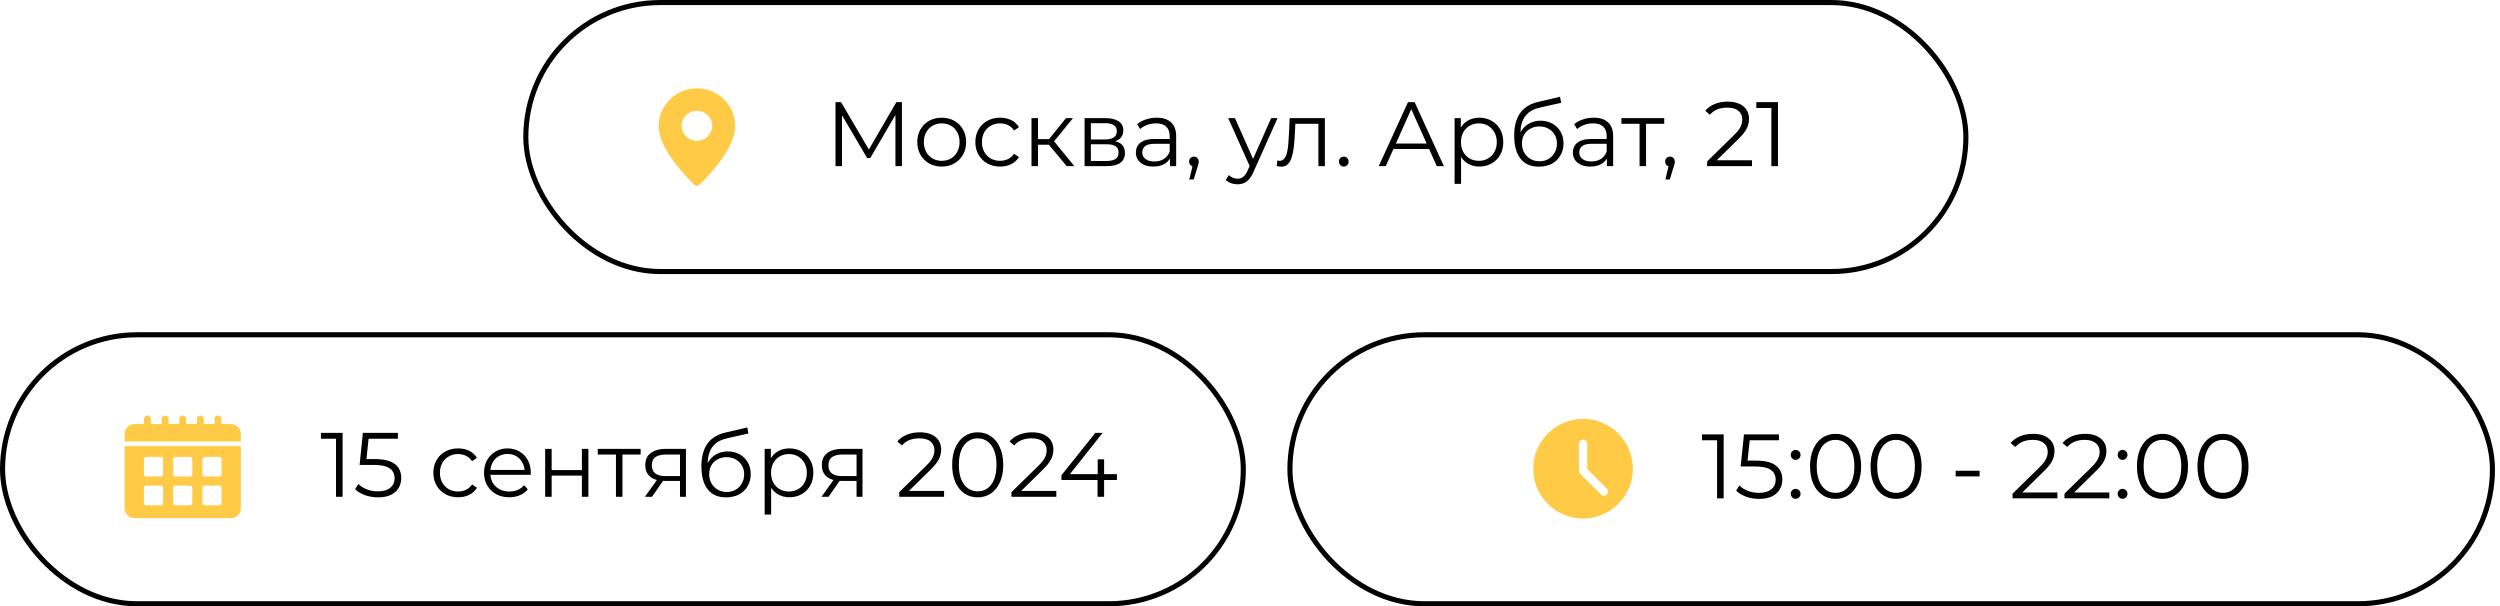
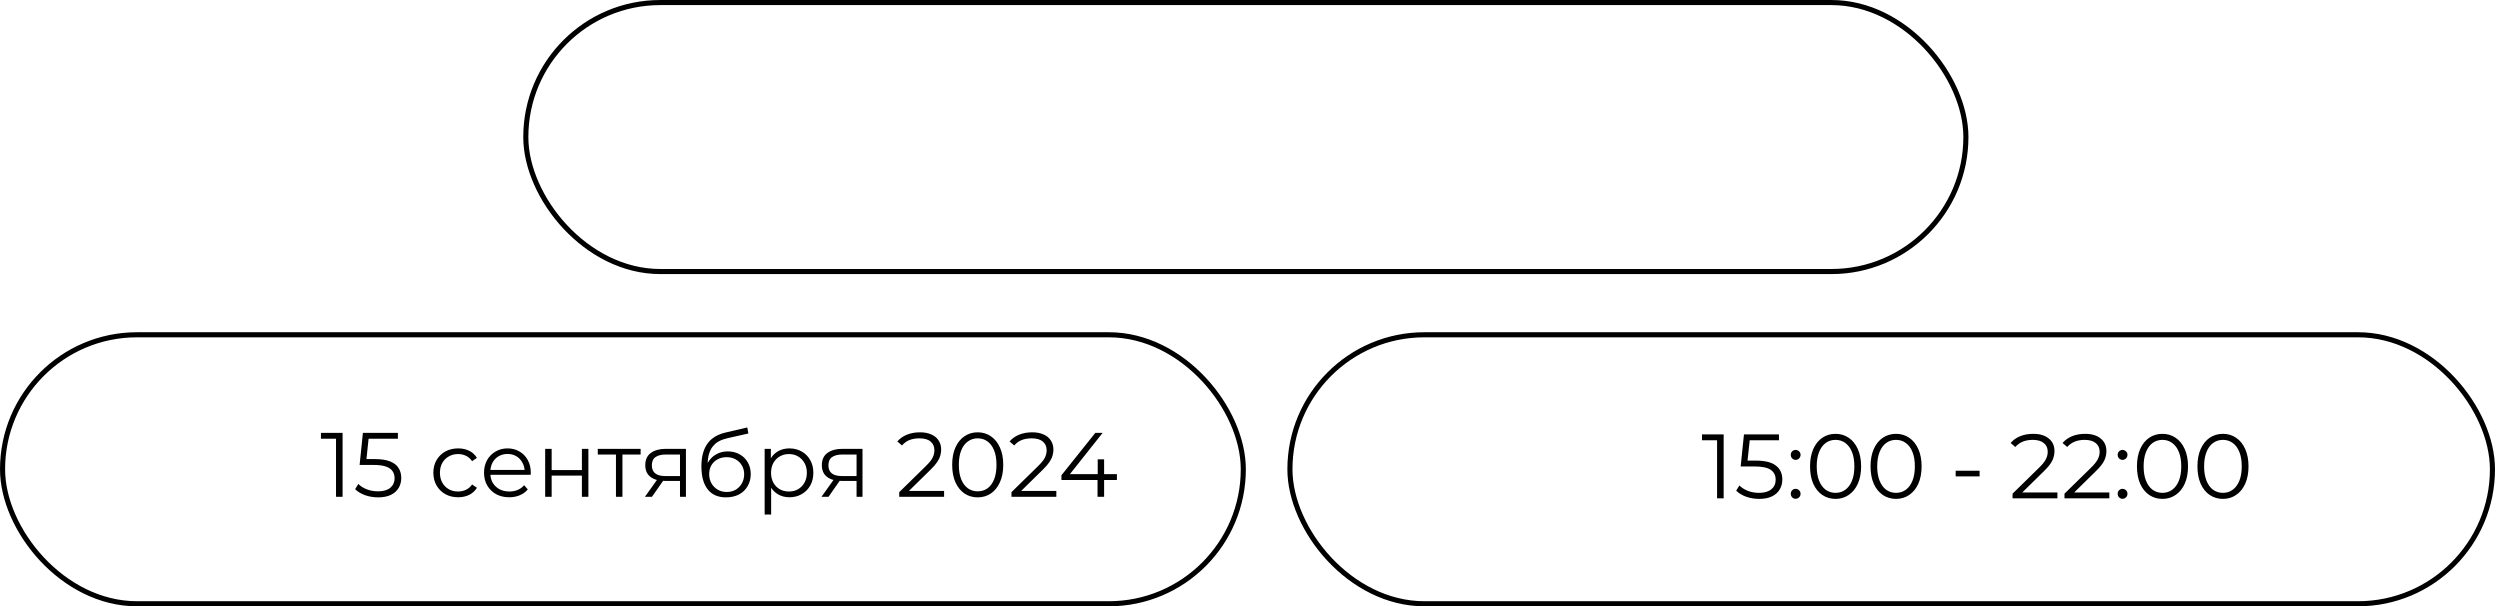
<svg xmlns="http://www.w3.org/2000/svg" width="301" height="73" viewBox="0 0 301 73" fill="none">
  <rect x="0.307" y="40.307" width="149.387" height="32.386" rx="16.193" stroke="black" stroke-width="0.613" />
  <path d="M40.456 59.816V52.446L40.807 52.82H38.641V52.116H41.248V59.816H40.456ZM45.519 59.882C44.969 59.882 44.445 59.794 43.946 59.618C43.447 59.435 43.051 59.193 42.758 58.892L43.143 58.265C43.385 58.522 43.715 58.734 44.133 58.903C44.558 59.072 45.017 59.156 45.508 59.156C46.161 59.156 46.656 59.013 46.993 58.727C47.338 58.434 47.51 58.052 47.51 57.583C47.51 57.253 47.429 56.971 47.268 56.736C47.114 56.494 46.85 56.307 46.476 56.175C46.102 56.043 45.589 55.977 44.936 55.977H43.297L43.693 52.116H47.906V52.82H44.012L44.419 52.435L44.078 55.669L43.671 55.273H45.112C45.889 55.273 46.513 55.368 46.982 55.559C47.451 55.75 47.789 56.017 47.994 56.362C48.207 56.699 48.313 57.095 48.313 57.55C48.313 57.983 48.21 58.379 48.005 58.738C47.8 59.09 47.492 59.369 47.081 59.574C46.67 59.779 46.15 59.882 45.519 59.882ZM55.157 59.871C54.584 59.871 54.071 59.746 53.617 59.497C53.169 59.24 52.817 58.892 52.56 58.452C52.304 58.005 52.175 57.495 52.175 56.923C52.175 56.344 52.304 55.834 52.56 55.394C52.817 54.954 53.169 54.609 53.617 54.36C54.071 54.111 54.584 53.986 55.157 53.986C55.648 53.986 56.092 54.081 56.487 54.272C56.883 54.463 57.195 54.749 57.422 55.13L56.84 55.526C56.642 55.233 56.396 55.016 56.102 54.877C55.809 54.738 55.49 54.668 55.145 54.668C54.735 54.668 54.364 54.763 54.035 54.954C53.705 55.137 53.444 55.398 53.254 55.735C53.063 56.072 52.968 56.468 52.968 56.923C52.968 57.378 53.063 57.774 53.254 58.111C53.444 58.448 53.705 58.712 54.035 58.903C54.364 59.086 54.735 59.178 55.145 59.178C55.49 59.178 55.809 59.108 56.102 58.969C56.396 58.83 56.642 58.617 56.84 58.331L57.422 58.727C57.195 59.101 56.883 59.387 56.487 59.585C56.092 59.776 55.648 59.871 55.157 59.871ZM61.313 59.871C60.712 59.871 60.184 59.746 59.729 59.497C59.274 59.24 58.919 58.892 58.662 58.452C58.405 58.005 58.277 57.495 58.277 56.923C58.277 56.351 58.398 55.845 58.64 55.405C58.889 54.965 59.227 54.62 59.652 54.371C60.085 54.114 60.569 53.986 61.104 53.986C61.647 53.986 62.127 54.111 62.545 54.36C62.97 54.602 63.304 54.947 63.546 55.394C63.788 55.834 63.909 56.344 63.909 56.923C63.909 56.96 63.905 57 63.898 57.044C63.898 57.081 63.898 57.121 63.898 57.165H58.871V56.582H63.48L63.172 56.813C63.172 56.395 63.08 56.025 62.897 55.702C62.721 55.372 62.479 55.115 62.171 54.932C61.863 54.749 61.507 54.657 61.104 54.657C60.708 54.657 60.352 54.749 60.037 54.932C59.722 55.115 59.476 55.372 59.3 55.702C59.124 56.032 59.036 56.41 59.036 56.835V56.956C59.036 57.396 59.131 57.785 59.322 58.122C59.52 58.452 59.791 58.712 60.136 58.903C60.488 59.086 60.888 59.178 61.335 59.178C61.687 59.178 62.013 59.116 62.314 58.991C62.622 58.866 62.886 58.676 63.106 58.419L63.546 58.925C63.289 59.233 62.967 59.468 62.578 59.629C62.197 59.79 61.775 59.871 61.313 59.871ZM65.638 59.816V54.041H66.419V56.593H70.06V54.041H70.841V59.816H70.06V57.264H66.419V59.816H65.638ZM74.161 59.816V54.514L74.359 54.723H71.972V54.041H77.131V54.723H74.744L74.942 54.514V59.816H74.161ZM81.871 59.816V57.737L82.014 57.902H80.056C79.315 57.902 78.736 57.741 78.318 57.418C77.9 57.095 77.691 56.626 77.691 56.01C77.691 55.35 77.914 54.859 78.362 54.536C78.809 54.206 79.407 54.041 80.155 54.041H82.586V59.816H81.871ZM77.647 59.816L79.231 57.594H80.045L78.494 59.816H77.647ZM81.871 57.506V54.492L82.014 54.723H80.177C79.641 54.723 79.223 54.826 78.923 55.031C78.629 55.236 78.483 55.57 78.483 56.032C78.483 56.89 79.029 57.319 80.122 57.319H82.014L81.871 57.506ZM87.409 59.882C86.939 59.882 86.521 59.805 86.155 59.651C85.795 59.497 85.487 59.262 85.231 58.947C84.974 58.632 84.78 58.243 84.648 57.781C84.516 57.312 84.45 56.769 84.45 56.153C84.45 55.603 84.501 55.123 84.604 54.712C84.706 54.294 84.849 53.935 85.033 53.634C85.216 53.333 85.429 53.08 85.671 52.875C85.92 52.662 86.188 52.494 86.474 52.369C86.767 52.237 87.068 52.138 87.376 52.072L89.972 51.467L90.104 52.193L87.662 52.743C87.508 52.78 87.321 52.831 87.101 52.897C86.888 52.963 86.668 53.062 86.441 53.194C86.221 53.326 86.015 53.509 85.825 53.744C85.634 53.979 85.48 54.283 85.363 54.657C85.253 55.024 85.198 55.482 85.198 56.032C85.198 56.149 85.201 56.245 85.209 56.318C85.216 56.384 85.223 56.457 85.231 56.538C85.245 56.611 85.256 56.721 85.264 56.868L84.923 56.582C85.003 56.135 85.168 55.746 85.418 55.416C85.667 55.079 85.979 54.818 86.353 54.635C86.734 54.444 87.156 54.349 87.618 54.349C88.153 54.349 88.63 54.466 89.048 54.701C89.466 54.928 89.792 55.247 90.027 55.658C90.269 56.069 90.39 56.545 90.39 57.088C90.39 57.623 90.265 58.104 90.016 58.529C89.774 58.954 89.429 59.288 88.982 59.53C88.534 59.765 88.01 59.882 87.409 59.882ZM87.497 59.233C87.907 59.233 88.27 59.141 88.586 58.958C88.901 58.767 89.147 58.511 89.323 58.188C89.506 57.865 89.598 57.502 89.598 57.099C89.598 56.703 89.506 56.351 89.323 56.043C89.147 55.735 88.901 55.493 88.586 55.317C88.27 55.134 87.904 55.042 87.486 55.042C87.075 55.042 86.712 55.13 86.397 55.306C86.081 55.475 85.832 55.713 85.649 56.021C85.473 56.329 85.385 56.685 85.385 57.088C85.385 57.491 85.473 57.854 85.649 58.177C85.832 58.5 86.081 58.756 86.397 58.947C86.719 59.138 87.086 59.233 87.497 59.233ZM95.045 59.871C94.546 59.871 94.095 59.757 93.692 59.53C93.288 59.295 92.966 58.962 92.724 58.529C92.489 58.089 92.372 57.554 92.372 56.923C92.372 56.292 92.489 55.761 92.724 55.328C92.958 54.888 93.277 54.554 93.681 54.327C94.084 54.1 94.539 53.986 95.045 53.986C95.595 53.986 96.086 54.111 96.519 54.36C96.959 54.602 97.303 54.947 97.553 55.394C97.802 55.834 97.927 56.344 97.927 56.923C97.927 57.51 97.802 58.023 97.553 58.463C97.303 58.903 96.959 59.248 96.519 59.497C96.086 59.746 95.595 59.871 95.045 59.871ZM92.064 61.95V54.041H92.812V55.779L92.735 56.934L92.845 58.1V61.95H92.064ZM94.99 59.178C95.4 59.178 95.767 59.086 96.09 58.903C96.412 58.712 96.669 58.448 96.86 58.111C97.05 57.766 97.146 57.37 97.146 56.923C97.146 56.476 97.05 56.083 96.86 55.746C96.669 55.409 96.412 55.145 96.09 54.954C95.767 54.763 95.4 54.668 94.99 54.668C94.579 54.668 94.209 54.763 93.879 54.954C93.556 55.145 93.299 55.409 93.109 55.746C92.925 56.083 92.834 56.476 92.834 56.923C92.834 57.37 92.925 57.766 93.109 58.111C93.299 58.448 93.556 58.712 93.879 58.903C94.209 59.086 94.579 59.178 94.99 59.178ZM103.13 59.816V57.737L103.273 57.902H101.315C100.574 57.902 99.995 57.741 99.577 57.418C99.159 57.095 98.95 56.626 98.95 56.01C98.95 55.35 99.173 54.859 99.621 54.536C100.068 54.206 100.666 54.041 101.414 54.041H103.845V59.816H103.13ZM98.906 59.816L100.49 57.594H101.304L99.753 59.816H98.906ZM103.13 57.506V54.492L103.273 54.723H101.436C100.9 54.723 100.482 54.826 100.182 55.031C99.888 55.236 99.742 55.57 99.742 56.032C99.742 56.89 100.288 57.319 101.381 57.319H103.273L103.13 57.506ZM108.268 59.816V59.255L111.469 56.12C111.763 55.834 111.983 55.585 112.129 55.372C112.276 55.152 112.375 54.947 112.426 54.756C112.478 54.565 112.503 54.386 112.503 54.217C112.503 53.77 112.349 53.418 112.041 53.161C111.741 52.904 111.293 52.776 110.699 52.776C110.245 52.776 109.841 52.846 109.489 52.985C109.145 53.124 108.848 53.341 108.598 53.634L108.037 53.15C108.338 52.798 108.723 52.527 109.192 52.336C109.662 52.145 110.186 52.05 110.765 52.05C111.286 52.05 111.737 52.134 112.118 52.303C112.5 52.464 112.793 52.703 112.998 53.018C113.211 53.333 113.317 53.704 113.317 54.129C113.317 54.378 113.281 54.624 113.207 54.866C113.141 55.108 113.017 55.365 112.833 55.636C112.657 55.9 112.397 56.201 112.052 56.538L109.115 59.42L108.895 59.112H113.669V59.816H108.268ZM117.711 59.882C117.117 59.882 116.589 59.728 116.127 59.42C115.665 59.105 115.302 58.657 115.038 58.078C114.774 57.491 114.642 56.787 114.642 55.966C114.642 55.145 114.774 54.444 115.038 53.865C115.302 53.278 115.665 52.831 116.127 52.523C116.589 52.208 117.117 52.05 117.711 52.05C118.305 52.05 118.833 52.208 119.295 52.523C119.757 52.831 120.12 53.278 120.384 53.865C120.655 54.444 120.791 55.145 120.791 55.966C120.791 56.787 120.655 57.491 120.384 58.078C120.12 58.657 119.757 59.105 119.295 59.42C118.833 59.728 118.305 59.882 117.711 59.882ZM117.711 59.156C118.165 59.156 118.561 59.035 118.899 58.793C119.236 58.544 119.5 58.184 119.691 57.715C119.881 57.238 119.977 56.655 119.977 55.966C119.977 55.277 119.881 54.697 119.691 54.228C119.5 53.751 119.236 53.392 118.899 53.15C118.561 52.901 118.165 52.776 117.711 52.776C117.271 52.776 116.878 52.901 116.534 53.15C116.189 53.392 115.921 53.751 115.731 54.228C115.54 54.697 115.445 55.277 115.445 55.966C115.445 56.655 115.54 57.238 115.731 57.715C115.921 58.184 116.189 58.544 116.534 58.793C116.878 59.035 117.271 59.156 117.711 59.156ZM121.782 59.816V59.255L124.983 56.12C125.276 55.834 125.496 55.585 125.643 55.372C125.79 55.152 125.889 54.947 125.94 54.756C125.991 54.565 126.017 54.386 126.017 54.217C126.017 53.77 125.863 53.418 125.555 53.161C125.254 52.904 124.807 52.776 124.213 52.776C123.758 52.776 123.355 52.846 123.003 52.985C122.658 53.124 122.361 53.341 122.112 53.634L121.551 53.15C121.852 52.798 122.237 52.527 122.706 52.336C123.175 52.145 123.7 52.05 124.279 52.05C124.8 52.05 125.251 52.134 125.632 52.303C126.013 52.464 126.307 52.703 126.512 53.018C126.725 53.333 126.831 53.704 126.831 54.129C126.831 54.378 126.794 54.624 126.721 54.866C126.655 55.108 126.53 55.365 126.347 55.636C126.171 55.9 125.911 56.201 125.566 56.538L122.629 59.42L122.409 59.112H127.183V59.816H121.782ZM127.798 57.792V57.22L131.879 52.116H132.759L128.711 57.22L128.282 57.088H134.475V57.792H127.798ZM132.143 59.816V57.792L132.165 57.088V55.306H132.935V59.816H132.143Z" fill="black" />
  <g clip-path="url(#clip0_14_8)">
-     <path d="M15 53.715V61.179C15 61.841 15.538 62.379 16.2 62.379H27.8C28.462 62.379 29 61.841 29 61.179V53.715H15ZM19.636 60.562C19.636 60.714 19.512 60.837 19.36 60.837H17.6C17.448 60.837 17.325 60.714 17.325 60.562V58.741C17.325 58.589 17.448 58.465 17.6 58.465H19.36C19.512 58.465 19.636 58.589 19.636 58.741V60.562ZM19.636 57.103C19.636 57.255 19.512 57.378 19.36 57.378H17.6C17.448 57.378 17.325 57.255 17.325 57.103V55.282C17.325 55.13 17.448 55.006 17.6 55.006H19.36C19.512 55.006 19.636 55.13 19.636 55.282V57.103ZM23.155 60.562C23.155 60.714 23.032 60.837 22.88 60.837H21.12C20.968 60.837 20.845 60.714 20.845 60.562V58.741C20.845 58.589 20.968 58.465 21.12 58.465H22.88C23.032 58.465 23.155 58.589 23.155 58.741V60.562ZM23.155 57.103C23.155 57.255 23.032 57.378 22.88 57.378H21.12C20.968 57.378 20.845 57.255 20.845 57.103V55.282C20.845 55.13 20.968 55.006 21.12 55.006H22.88C23.032 55.006 23.155 55.13 23.155 55.282V57.103ZM26.675 60.562C26.675 60.714 26.552 60.837 26.399 60.837H24.64C24.488 60.837 24.364 60.714 24.364 60.562V58.741C24.364 58.589 24.488 58.465 24.64 58.465H26.399C26.552 58.465 26.675 58.589 26.675 58.741V60.562ZM26.675 57.103C26.675 57.255 26.552 57.378 26.399 57.378H24.64C24.488 57.378 24.364 57.255 24.364 57.103V55.282C24.364 55.13 24.488 55.006 24.64 55.006H26.399C26.552 55.006 26.675 55.13 26.675 55.282V57.103Z" fill="#FFCA45" />
-     <path d="M27.8 51.056H26.659V50.44C26.659 50.212 26.474 50.026 26.245 50.026C26.017 50.026 25.832 50.212 25.832 50.44V51.056H24.536V50.44C24.536 50.212 24.351 50.026 24.123 50.026C23.894 50.026 23.709 50.212 23.709 50.44V51.056H22.413V50.44C22.413 50.212 22.228 50.026 22 50.026C21.772 50.026 21.587 50.212 21.587 50.44V51.056H20.291V50.44C20.291 50.212 20.106 50.026 19.877 50.026C19.649 50.026 19.464 50.212 19.464 50.44V51.056H18.168V50.44C18.168 50.212 17.983 50.026 17.755 50.026C17.526 50.026 17.341 50.212 17.341 50.44V51.056H17.341H16.2C15.538 51.056 15 51.594 15 52.256V53.164H29V52.256C29 51.594 28.462 51.056 27.8 51.056Z" fill="#FFCA45" />
-   </g>
+     </g>
  <rect x="155.307" y="40.307" width="144.785" height="32.386" rx="16.193" stroke="black" stroke-width="0.613" />
  <path d="M207.528 52.3V60H206.736V53.004H204.921V52.3H207.528ZM211.392 55.457C212.507 55.457 213.317 55.659 213.823 56.062C214.337 56.458 214.593 57.015 214.593 57.734C214.593 58.181 214.487 58.581 214.274 58.933C214.069 59.285 213.757 59.564 213.339 59.769C212.921 59.967 212.408 60.066 211.799 60.066C211.249 60.066 210.725 59.978 210.226 59.802C209.735 59.619 209.339 59.377 209.038 59.076L209.423 58.449C209.68 58.713 210.017 58.929 210.435 59.098C210.853 59.259 211.304 59.34 211.788 59.34C212.426 59.34 212.918 59.197 213.262 58.911C213.614 58.625 213.79 58.244 213.79 57.767C213.79 57.239 213.592 56.839 213.196 56.568C212.808 56.297 212.148 56.161 211.216 56.161H209.577L209.973 52.3H214.186V53.004H210.666L210.402 55.457H211.392ZM216.193 55.369C216.032 55.369 215.892 55.31 215.775 55.193C215.665 55.076 215.61 54.933 215.61 54.764C215.61 54.595 215.665 54.456 215.775 54.346C215.892 54.229 216.032 54.17 216.193 54.17C216.354 54.17 216.494 54.229 216.611 54.346C216.728 54.456 216.787 54.595 216.787 54.764C216.787 54.933 216.728 55.076 216.611 55.193C216.494 55.31 216.354 55.369 216.193 55.369ZM216.193 60.055C216.032 60.055 215.892 59.996 215.775 59.879C215.665 59.762 215.61 59.619 215.61 59.45C215.61 59.281 215.665 59.142 215.775 59.032C215.892 58.915 216.032 58.856 216.193 58.856C216.354 58.856 216.494 58.915 216.611 59.032C216.728 59.142 216.787 59.281 216.787 59.45C216.787 59.619 216.728 59.762 216.611 59.879C216.494 59.996 216.354 60.055 216.193 60.055ZM220.999 60.066C220.405 60.066 219.873 59.908 219.404 59.593C218.942 59.278 218.579 58.827 218.315 58.24C218.058 57.646 217.93 56.949 217.93 56.15C217.93 55.351 218.058 54.658 218.315 54.071C218.579 53.477 218.942 53.022 219.404 52.707C219.873 52.392 220.405 52.234 220.999 52.234C221.593 52.234 222.121 52.392 222.583 52.707C223.052 53.022 223.419 53.477 223.683 54.071C223.947 54.658 224.079 55.351 224.079 56.15C224.079 56.949 223.947 57.646 223.683 58.24C223.419 58.827 223.052 59.278 222.583 59.593C222.121 59.908 221.593 60.066 220.999 60.066ZM220.999 59.34C221.446 59.34 221.839 59.215 222.176 58.966C222.521 58.717 222.788 58.354 222.979 57.877C223.17 57.4 223.265 56.825 223.265 56.15C223.265 55.475 223.17 54.9 222.979 54.423C222.788 53.946 222.521 53.583 222.176 53.334C221.839 53.085 221.446 52.96 220.999 52.96C220.552 52.96 220.156 53.085 219.811 53.334C219.474 53.583 219.21 53.946 219.019 54.423C218.828 54.9 218.733 55.475 218.733 56.15C218.733 56.825 218.828 57.4 219.019 57.877C219.21 58.354 219.474 58.717 219.811 58.966C220.156 59.215 220.552 59.34 220.999 59.34ZM228.282 60.066C227.688 60.066 227.156 59.908 226.687 59.593C226.225 59.278 225.862 58.827 225.598 58.24C225.341 57.646 225.213 56.949 225.213 56.15C225.213 55.351 225.341 54.658 225.598 54.071C225.862 53.477 226.225 53.022 226.687 52.707C227.156 52.392 227.688 52.234 228.282 52.234C228.876 52.234 229.404 52.392 229.866 52.707C230.335 53.022 230.702 53.477 230.966 54.071C231.23 54.658 231.362 55.351 231.362 56.15C231.362 56.949 231.23 57.646 230.966 58.24C230.702 58.827 230.335 59.278 229.866 59.593C229.404 59.908 228.876 60.066 228.282 60.066ZM228.282 59.34C228.729 59.34 229.122 59.215 229.459 58.966C229.804 58.717 230.071 58.354 230.262 57.877C230.453 57.4 230.548 56.825 230.548 56.15C230.548 55.475 230.453 54.9 230.262 54.423C230.071 53.946 229.804 53.583 229.459 53.334C229.122 53.085 228.729 52.96 228.282 52.96C227.835 52.96 227.439 53.085 227.094 53.334C226.757 53.583 226.493 53.946 226.302 54.423C226.111 54.9 226.016 55.475 226.016 56.15C226.016 56.825 226.111 57.4 226.302 57.877C226.493 58.354 226.757 58.717 227.094 58.966C227.439 59.215 227.835 59.34 228.282 59.34ZM235.463 56.678H238.345V57.36H235.463V56.678ZM247.712 59.296V60H242.311V59.439L245.512 56.304C245.916 55.908 246.187 55.567 246.326 55.281C246.473 54.988 246.546 54.694 246.546 54.401C246.546 53.946 246.389 53.594 246.073 53.345C245.765 53.088 245.322 52.96 244.742 52.96C243.84 52.96 243.14 53.246 242.641 53.818L242.08 53.334C242.381 52.982 242.762 52.711 243.224 52.52C243.694 52.329 244.222 52.234 244.808 52.234C245.593 52.234 246.213 52.421 246.667 52.795C247.129 53.162 247.36 53.668 247.36 54.313C247.36 54.709 247.272 55.09 247.096 55.457C246.92 55.824 246.587 56.245 246.095 56.722L243.477 59.296H247.712ZM253.964 59.296V60H248.563V59.439L251.764 56.304C252.168 55.908 252.439 55.567 252.578 55.281C252.725 54.988 252.798 54.694 252.798 54.401C252.798 53.946 252.641 53.594 252.325 53.345C252.017 53.088 251.574 52.96 250.994 52.96C250.092 52.96 249.392 53.246 248.893 53.818L248.332 53.334C248.633 52.982 249.014 52.711 249.476 52.52C249.946 52.329 250.474 52.234 251.06 52.234C251.845 52.234 252.465 52.421 252.919 52.795C253.381 53.162 253.612 53.668 253.612 54.313C253.612 54.709 253.524 55.09 253.348 55.457C253.172 55.824 252.839 56.245 252.347 56.722L249.729 59.296H253.964ZM255.552 55.369C255.391 55.369 255.252 55.31 255.134 55.193C255.024 55.076 254.969 54.933 254.969 54.764C254.969 54.595 255.024 54.456 255.134 54.346C255.252 54.229 255.391 54.17 255.552 54.17C255.714 54.17 255.853 54.229 255.97 54.346C256.088 54.456 256.146 54.595 256.146 54.764C256.146 54.933 256.088 55.076 255.97 55.193C255.853 55.31 255.714 55.369 255.552 55.369ZM255.552 60.055C255.391 60.055 255.252 59.996 255.134 59.879C255.024 59.762 254.969 59.619 254.969 59.45C254.969 59.281 255.024 59.142 255.134 59.032C255.252 58.915 255.391 58.856 255.552 58.856C255.714 58.856 255.853 58.915 255.97 59.032C256.088 59.142 256.146 59.281 256.146 59.45C256.146 59.619 256.088 59.762 255.97 59.879C255.853 59.996 255.714 60.055 255.552 60.055ZM260.358 60.066C259.764 60.066 259.233 59.908 258.763 59.593C258.301 59.278 257.938 58.827 257.674 58.24C257.418 57.646 257.289 56.949 257.289 56.15C257.289 55.351 257.418 54.658 257.674 54.071C257.938 53.477 258.301 53.022 258.763 52.707C259.233 52.392 259.764 52.234 260.358 52.234C260.952 52.234 261.48 52.392 261.942 52.707C262.412 53.022 262.778 53.477 263.042 54.071C263.306 54.658 263.438 55.351 263.438 56.15C263.438 56.949 263.306 57.646 263.042 58.24C262.778 58.827 262.412 59.278 261.942 59.593C261.48 59.908 260.952 60.066 260.358 60.066ZM260.358 59.34C260.806 59.34 261.198 59.215 261.535 58.966C261.88 58.717 262.148 58.354 262.338 57.877C262.529 57.4 262.624 56.825 262.624 56.15C262.624 55.475 262.529 54.9 262.338 54.423C262.148 53.946 261.88 53.583 261.535 53.334C261.198 53.085 260.806 52.96 260.358 52.96C259.911 52.96 259.515 53.085 259.17 53.334C258.833 53.583 258.569 53.946 258.378 54.423C258.188 54.9 258.092 55.475 258.092 56.15C258.092 56.825 258.188 57.4 258.378 57.877C258.569 58.354 258.833 58.717 259.17 58.966C259.515 59.215 259.911 59.34 260.358 59.34ZM267.641 60.066C267.047 60.066 266.516 59.908 266.046 59.593C265.584 59.278 265.221 58.827 264.957 58.24C264.701 57.646 264.572 56.949 264.572 56.15C264.572 55.351 264.701 54.658 264.957 54.071C265.221 53.477 265.584 53.022 266.046 52.707C266.516 52.392 267.047 52.234 267.641 52.234C268.235 52.234 268.763 52.392 269.225 52.707C269.695 53.022 270.061 53.477 270.325 54.071C270.589 54.658 270.721 55.351 270.721 56.15C270.721 56.949 270.589 57.646 270.325 58.24C270.061 58.827 269.695 59.278 269.225 59.593C268.763 59.908 268.235 60.066 267.641 60.066ZM267.641 59.34C268.089 59.34 268.481 59.215 268.818 58.966C269.163 58.717 269.431 58.354 269.621 57.877C269.812 57.4 269.907 56.825 269.907 56.15C269.907 55.475 269.812 54.9 269.621 54.423C269.431 53.946 269.163 53.583 268.818 53.334C268.481 53.085 268.089 52.96 267.641 52.96C267.194 52.96 266.798 53.085 266.453 53.334C266.116 53.583 265.852 53.946 265.661 54.423C265.471 54.9 265.375 55.475 265.375 56.15C265.375 56.825 265.471 57.4 265.661 57.877C265.852 58.354 266.116 58.717 266.453 58.966C266.798 59.215 267.194 59.34 267.641 59.34Z" fill="black" />
  <g clip-path="url(#clip1_14_8)">
-     <path d="M190.602 50.435C187.293 50.435 184.602 53.127 184.602 56.435C184.602 59.744 187.293 62.435 190.602 62.435C193.91 62.435 196.602 59.744 196.602 56.435C196.602 53.127 193.91 50.435 190.602 50.435ZM193.455 59.539C193.358 59.636 193.23 59.685 193.102 59.685C192.974 59.685 192.846 59.636 192.748 59.539L190.248 57.039C190.154 56.946 190.102 56.819 190.102 56.685V53.435C190.102 53.159 190.326 52.935 190.602 52.935C190.878 52.935 191.102 53.159 191.102 53.435V56.478L193.455 58.832C193.651 59.028 193.651 59.343 193.455 59.539Z" fill="#FFCA45" />
-   </g>
+     </g>
  <rect x="63.307" y="0.307" width="173.387" height="32.386" rx="16.193" stroke="black" stroke-width="0.613" />
  <g clip-path="url(#clip2_14_8)">
    <path d="M83.908 10.636C81.372 10.636 79.307 12.661 79.307 15.147C79.307 16.425 79.955 17.743 80.797 18.977C81.638 20.21 82.691 21.358 83.583 22.232C83.762 22.408 84.053 22.408 84.233 22.232C85.146 21.338 86.198 20.19 87.034 18.961C87.871 17.732 88.509 16.422 88.509 15.147C88.509 12.661 86.444 10.636 83.908 10.636ZM83.908 13.342C84.919 13.342 85.748 14.155 85.748 15.147C85.748 16.138 84.919 16.951 83.908 16.951C82.897 16.951 82.067 16.138 82.067 15.147C82.067 14.155 82.897 13.342 83.908 13.342Z" fill="#FFCA45" />
  </g>
-   <path d="M100.595 20V12.3H101.266L104.786 18.306H104.434L107.921 12.3H108.592V20H107.811V13.521H107.998L104.786 19.021H104.401L101.167 13.521H101.376V20H100.595ZM113.376 20.055C112.819 20.055 112.317 19.93 111.869 19.681C111.429 19.424 111.081 19.076 110.824 18.636C110.568 18.189 110.439 17.679 110.439 17.107C110.439 16.528 110.568 16.018 110.824 15.578C111.081 15.138 111.429 14.793 111.869 14.544C112.309 14.295 112.812 14.17 113.376 14.17C113.948 14.17 114.454 14.295 114.894 14.544C115.342 14.793 115.69 15.138 115.939 15.578C116.196 16.018 116.324 16.528 116.324 17.107C116.324 17.679 116.196 18.189 115.939 18.636C115.69 19.076 115.342 19.424 114.894 19.681C114.447 19.93 113.941 20.055 113.376 20.055ZM113.376 19.362C113.794 19.362 114.165 19.27 114.487 19.087C114.81 18.896 115.063 18.632 115.246 18.295C115.437 17.95 115.532 17.554 115.532 17.107C115.532 16.652 115.437 16.256 115.246 15.919C115.063 15.582 114.81 15.321 114.487 15.138C114.165 14.947 113.798 14.852 113.387 14.852C112.977 14.852 112.61 14.947 112.287 15.138C111.965 15.321 111.708 15.582 111.517 15.919C111.327 16.256 111.231 16.652 111.231 17.107C111.231 17.554 111.327 17.95 111.517 18.295C111.708 18.632 111.965 18.896 112.287 19.087C112.61 19.27 112.973 19.362 113.376 19.362ZM120.413 20.055C119.841 20.055 119.328 19.93 118.873 19.681C118.426 19.424 118.074 19.076 117.817 18.636C117.561 18.189 117.432 17.679 117.432 17.107C117.432 16.528 117.561 16.018 117.817 15.578C118.074 15.138 118.426 14.793 118.873 14.544C119.328 14.295 119.841 14.17 120.413 14.17C120.905 14.17 121.348 14.265 121.744 14.456C122.14 14.647 122.452 14.933 122.679 15.314L122.096 15.71C121.898 15.417 121.653 15.2 121.359 15.061C121.066 14.922 120.747 14.852 120.402 14.852C119.992 14.852 119.621 14.947 119.291 15.138C118.961 15.321 118.701 15.582 118.51 15.919C118.32 16.256 118.224 16.652 118.224 17.107C118.224 17.562 118.32 17.958 118.51 18.295C118.701 18.632 118.961 18.896 119.291 19.087C119.621 19.27 119.992 19.362 120.402 19.362C120.747 19.362 121.066 19.292 121.359 19.153C121.653 19.014 121.898 18.801 122.096 18.515L122.679 18.911C122.452 19.285 122.14 19.571 121.744 19.769C121.348 19.96 120.905 20.055 120.413 20.055ZM128.427 20L126.051 17.14L126.7 16.755L129.351 20H128.427ZM124.192 20V14.225H124.973V20H124.192ZM124.731 17.426V16.755H126.59V17.426H124.731ZM126.766 17.195L126.04 17.085L128.339 14.225H129.186L126.766 17.195ZM130.583 20V14.225H133.135C133.788 14.225 134.301 14.35 134.675 14.599C135.057 14.848 135.247 15.215 135.247 15.699C135.247 16.168 135.068 16.531 134.708 16.788C134.349 17.037 133.876 17.162 133.289 17.162L133.443 16.931C134.133 16.931 134.639 17.059 134.961 17.316C135.284 17.573 135.445 17.943 135.445 18.427C135.445 18.926 135.262 19.314 134.895 19.593C134.536 19.864 133.975 20 133.212 20H130.583ZM131.342 19.384H133.179C133.671 19.384 134.041 19.307 134.29 19.153C134.547 18.992 134.675 18.735 134.675 18.383C134.675 18.031 134.562 17.774 134.334 17.613C134.107 17.452 133.748 17.371 133.256 17.371H131.342V19.384ZM131.342 16.788H133.08C133.528 16.788 133.869 16.704 134.103 16.535C134.345 16.366 134.466 16.121 134.466 15.798C134.466 15.475 134.345 15.233 134.103 15.072C133.869 14.911 133.528 14.83 133.08 14.83H131.342V16.788ZM140.862 20V18.724L140.829 18.515V16.381C140.829 15.89 140.689 15.512 140.411 15.248C140.139 14.984 139.732 14.852 139.19 14.852C138.816 14.852 138.46 14.914 138.123 15.039C137.785 15.164 137.499 15.329 137.265 15.534L136.913 14.951C137.206 14.702 137.558 14.511 137.969 14.379C138.379 14.24 138.812 14.17 139.267 14.17C140.015 14.17 140.59 14.357 140.994 14.731C141.404 15.098 141.61 15.659 141.61 16.414V20H140.862ZM138.871 20.055C138.438 20.055 138.06 19.985 137.738 19.846C137.422 19.699 137.18 19.501 137.012 19.252C136.843 18.995 136.759 18.702 136.759 18.372C136.759 18.071 136.828 17.8 136.968 17.558C137.114 17.309 137.349 17.111 137.672 16.964C138.002 16.81 138.442 16.733 138.992 16.733H140.983V17.316H139.014C138.456 17.316 138.068 17.415 137.848 17.613C137.635 17.811 137.529 18.057 137.529 18.35C137.529 18.68 137.657 18.944 137.914 19.142C138.17 19.34 138.53 19.439 138.992 19.439C139.432 19.439 139.809 19.34 140.125 19.142C140.447 18.937 140.682 18.643 140.829 18.262L141.005 18.801C140.858 19.182 140.601 19.487 140.235 19.714C139.875 19.941 139.421 20.055 138.871 20.055ZM143.194 21.606L143.678 19.571L143.766 20.044C143.597 20.044 143.454 19.989 143.337 19.879C143.227 19.769 143.172 19.626 143.172 19.45C143.172 19.274 143.227 19.131 143.337 19.021C143.454 18.911 143.593 18.856 143.755 18.856C143.923 18.856 144.059 18.915 144.162 19.032C144.272 19.149 144.327 19.289 144.327 19.45C144.327 19.509 144.323 19.567 144.316 19.626C144.308 19.685 144.294 19.751 144.272 19.824C144.25 19.897 144.22 19.985 144.184 20.088L143.722 21.606H143.194ZM148.998 22.189C148.726 22.189 148.466 22.145 148.217 22.057C147.975 21.969 147.766 21.837 147.59 21.661L147.953 21.078C148.099 21.217 148.257 21.324 148.426 21.397C148.602 21.478 148.796 21.518 149.009 21.518C149.265 21.518 149.485 21.445 149.669 21.298C149.859 21.159 150.039 20.909 150.208 20.55L150.582 19.703L150.67 19.582L153.046 14.225H153.816L150.923 20.693C150.761 21.067 150.582 21.364 150.384 21.584C150.193 21.804 149.984 21.958 149.757 22.046C149.529 22.141 149.276 22.189 148.998 22.189ZM150.538 20.165L147.876 14.225H148.69L151.044 19.527L150.538 20.165ZM153.729 19.989L153.784 19.318C153.836 19.325 153.883 19.336 153.927 19.351C153.979 19.358 154.023 19.362 154.059 19.362C154.294 19.362 154.481 19.274 154.62 19.098C154.767 18.922 154.877 18.687 154.95 18.394C155.024 18.101 155.075 17.771 155.104 17.404C155.134 17.03 155.159 16.656 155.181 16.282L155.28 14.225H159.515V20H158.734V14.676L158.932 14.907H155.786L155.973 14.665L155.885 16.337C155.863 16.836 155.823 17.312 155.764 17.767C155.713 18.222 155.629 18.621 155.511 18.966C155.401 19.311 155.247 19.582 155.049 19.78C154.851 19.971 154.598 20.066 154.29 20.066C154.202 20.066 154.111 20.059 154.015 20.044C153.927 20.029 153.832 20.011 153.729 19.989ZM161.791 20.055C161.629 20.055 161.49 19.996 161.373 19.879C161.263 19.762 161.208 19.619 161.208 19.45C161.208 19.274 161.263 19.131 161.373 19.021C161.49 18.911 161.629 18.856 161.791 18.856C161.952 18.856 162.088 18.911 162.198 19.021C162.315 19.131 162.374 19.274 162.374 19.45C162.374 19.619 162.315 19.762 162.198 19.879C162.088 19.996 161.952 20.055 161.791 20.055ZM166 20L169.52 12.3H170.323L173.843 20H172.985L169.751 12.773H170.081L166.847 20H166ZM167.386 17.943L167.628 17.283H172.105L172.347 17.943H167.386ZM178.112 20.055C177.613 20.055 177.162 19.941 176.759 19.714C176.356 19.479 176.033 19.146 175.791 18.713C175.556 18.273 175.439 17.738 175.439 17.107C175.439 16.476 175.556 15.945 175.791 15.512C176.026 15.072 176.345 14.738 176.748 14.511C177.151 14.284 177.606 14.17 178.112 14.17C178.662 14.17 179.153 14.295 179.586 14.544C180.026 14.786 180.371 15.131 180.62 15.578C180.869 16.018 180.994 16.528 180.994 17.107C180.994 17.694 180.869 18.207 180.62 18.647C180.371 19.087 180.026 19.432 179.586 19.681C179.153 19.93 178.662 20.055 178.112 20.055ZM175.131 22.134V14.225H175.879V15.963L175.802 17.118L175.912 18.284V22.134H175.131ZM178.057 19.362C178.468 19.362 178.834 19.27 179.157 19.087C179.48 18.896 179.736 18.632 179.927 18.295C180.118 17.95 180.213 17.554 180.213 17.107C180.213 16.66 180.118 16.267 179.927 15.93C179.736 15.593 179.48 15.329 179.157 15.138C178.834 14.947 178.468 14.852 178.057 14.852C177.646 14.852 177.276 14.947 176.946 15.138C176.623 15.329 176.367 15.593 176.176 15.93C175.993 16.267 175.901 16.66 175.901 17.107C175.901 17.554 175.993 17.95 176.176 18.295C176.367 18.632 176.623 18.896 176.946 19.087C177.276 19.27 177.646 19.362 178.057 19.362ZM185.268 20.066C184.799 20.066 184.381 19.989 184.014 19.835C183.655 19.681 183.347 19.446 183.09 19.131C182.833 18.816 182.639 18.427 182.507 17.965C182.375 17.496 182.309 16.953 182.309 16.337C182.309 15.787 182.36 15.307 182.463 14.896C182.566 14.478 182.709 14.119 182.892 13.818C183.075 13.517 183.288 13.264 183.53 13.059C183.779 12.846 184.047 12.678 184.333 12.553C184.626 12.421 184.927 12.322 185.235 12.256L187.831 11.651L187.963 12.377L185.521 12.927C185.367 12.964 185.18 13.015 184.96 13.081C184.747 13.147 184.527 13.246 184.3 13.378C184.08 13.51 183.875 13.693 183.684 13.928C183.493 14.163 183.339 14.467 183.222 14.841C183.112 15.208 183.057 15.666 183.057 16.216C183.057 16.333 183.061 16.429 183.068 16.502C183.075 16.568 183.083 16.641 183.09 16.722C183.105 16.795 183.116 16.905 183.123 17.052L182.782 16.766C182.863 16.319 183.028 15.93 183.277 15.6C183.526 15.263 183.838 15.002 184.212 14.819C184.593 14.628 185.015 14.533 185.477 14.533C186.012 14.533 186.489 14.65 186.907 14.885C187.325 15.112 187.651 15.431 187.886 15.842C188.128 16.253 188.249 16.729 188.249 17.272C188.249 17.807 188.124 18.288 187.875 18.713C187.633 19.138 187.288 19.472 186.841 19.714C186.394 19.949 185.869 20.066 185.268 20.066ZM185.356 19.417C185.767 19.417 186.13 19.325 186.445 19.142C186.76 18.951 187.006 18.695 187.182 18.372C187.365 18.049 187.457 17.686 187.457 17.283C187.457 16.887 187.365 16.535 187.182 16.227C187.006 15.919 186.76 15.677 186.445 15.501C186.13 15.318 185.763 15.226 185.345 15.226C184.934 15.226 184.571 15.314 184.256 15.49C183.941 15.659 183.691 15.897 183.508 16.205C183.332 16.513 183.244 16.869 183.244 17.272C183.244 17.675 183.332 18.038 183.508 18.361C183.691 18.684 183.941 18.94 184.256 19.131C184.579 19.322 184.945 19.417 185.356 19.417ZM193.477 20V18.724L193.444 18.515V16.381C193.444 15.89 193.304 15.512 193.026 15.248C192.754 14.984 192.347 14.852 191.805 14.852C191.431 14.852 191.075 14.914 190.738 15.039C190.4 15.164 190.114 15.329 189.88 15.534L189.528 14.951C189.821 14.702 190.173 14.511 190.584 14.379C190.994 14.24 191.427 14.17 191.882 14.17C192.63 14.17 193.205 14.357 193.609 14.731C194.019 15.098 194.225 15.659 194.225 16.414V20H193.477ZM191.486 20.055C191.053 20.055 190.675 19.985 190.353 19.846C190.037 19.699 189.795 19.501 189.627 19.252C189.458 18.995 189.374 18.702 189.374 18.372C189.374 18.071 189.443 17.8 189.583 17.558C189.729 17.309 189.964 17.111 190.287 16.964C190.617 16.81 191.057 16.733 191.607 16.733H193.598V17.316H191.629C191.071 17.316 190.683 17.415 190.463 17.613C190.25 17.811 190.144 18.057 190.144 18.35C190.144 18.68 190.272 18.944 190.529 19.142C190.785 19.34 191.145 19.439 191.607 19.439C192.047 19.439 192.424 19.34 192.74 19.142C193.062 18.937 193.297 18.643 193.444 18.262L193.62 18.801C193.473 19.182 193.216 19.487 192.85 19.714C192.49 19.941 192.036 20.055 191.486 20.055ZM197.404 20V14.698L197.602 14.907H195.215V14.225H200.374V14.907H197.987L198.185 14.698V20H197.404ZM200.514 21.606L200.998 19.571L201.086 20.044C200.917 20.044 200.774 19.989 200.657 19.879C200.547 19.769 200.492 19.626 200.492 19.45C200.492 19.274 200.547 19.131 200.657 19.021C200.774 18.911 200.914 18.856 201.075 18.856C201.244 18.856 201.379 18.915 201.482 19.032C201.592 19.149 201.647 19.289 201.647 19.45C201.647 19.509 201.643 19.567 201.636 19.626C201.629 19.685 201.614 19.751 201.592 19.824C201.57 19.897 201.541 19.985 201.504 20.088L201.042 21.606H200.514ZM205.537 20V19.439L208.738 16.304C209.031 16.018 209.251 15.769 209.398 15.556C209.545 15.336 209.644 15.131 209.695 14.94C209.746 14.749 209.772 14.57 209.772 14.401C209.772 13.954 209.618 13.602 209.31 13.345C209.009 13.088 208.562 12.96 207.968 12.96C207.513 12.96 207.11 13.03 206.758 13.169C206.413 13.308 206.116 13.525 205.867 13.818L205.306 13.334C205.607 12.982 205.992 12.711 206.461 12.52C206.93 12.329 207.455 12.234 208.034 12.234C208.555 12.234 209.006 12.318 209.387 12.487C209.768 12.648 210.062 12.887 210.267 13.202C210.48 13.517 210.586 13.888 210.586 14.313C210.586 14.562 210.549 14.808 210.476 15.05C210.41 15.292 210.285 15.549 210.102 15.82C209.926 16.084 209.666 16.385 209.321 16.722L206.384 19.604L206.164 19.296H210.938V20H205.537ZM213.274 20V12.63L213.626 13.004H211.459V12.3H214.066V20H213.274Z" fill="black" />
  <defs>
    <clipPath id="clip0_14_8">
      <rect width="14" height="14" fill="white" transform="translate(15 49.203)" />
    </clipPath>
    <clipPath id="clip1_14_8">
      <rect width="12" height="12" fill="white" transform="translate(184.602 50.435)" />
    </clipPath>
    <clipPath id="clip2_14_8">
-       <rect width="9.816" height="12.029" fill="white" transform="translate(79 10.485)" />
-     </clipPath>
+       </clipPath>
  </defs>
</svg>